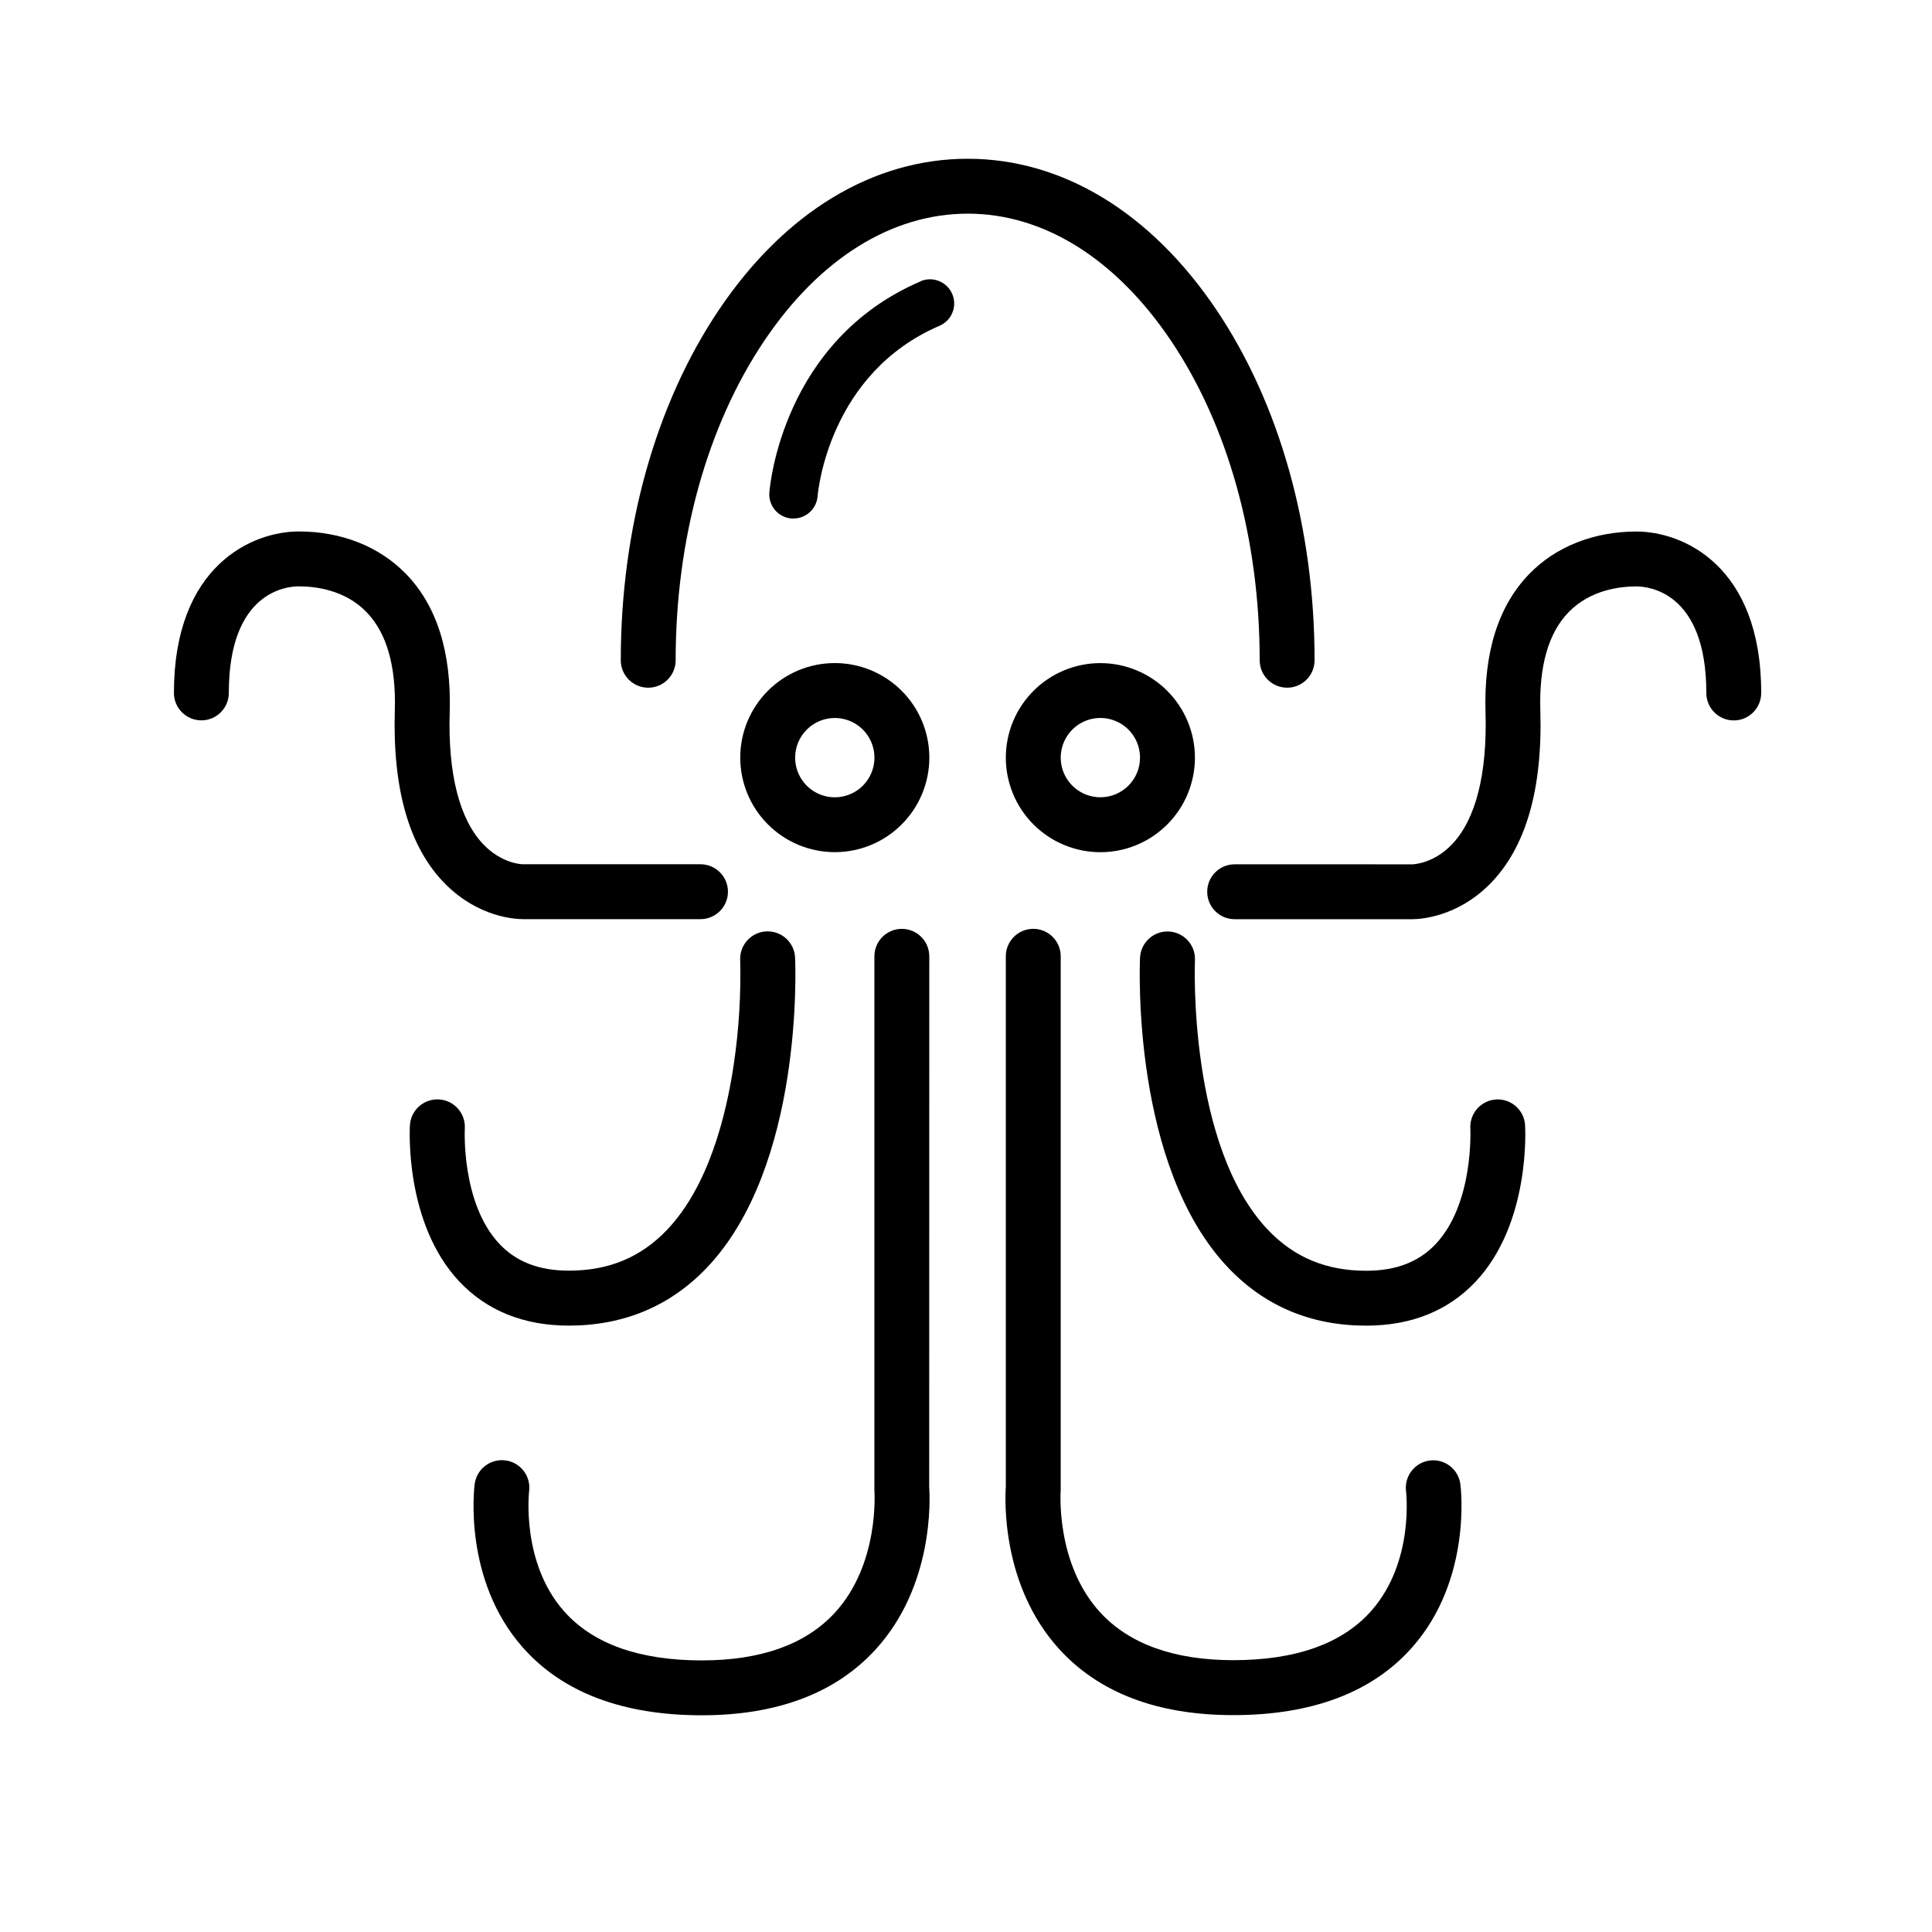
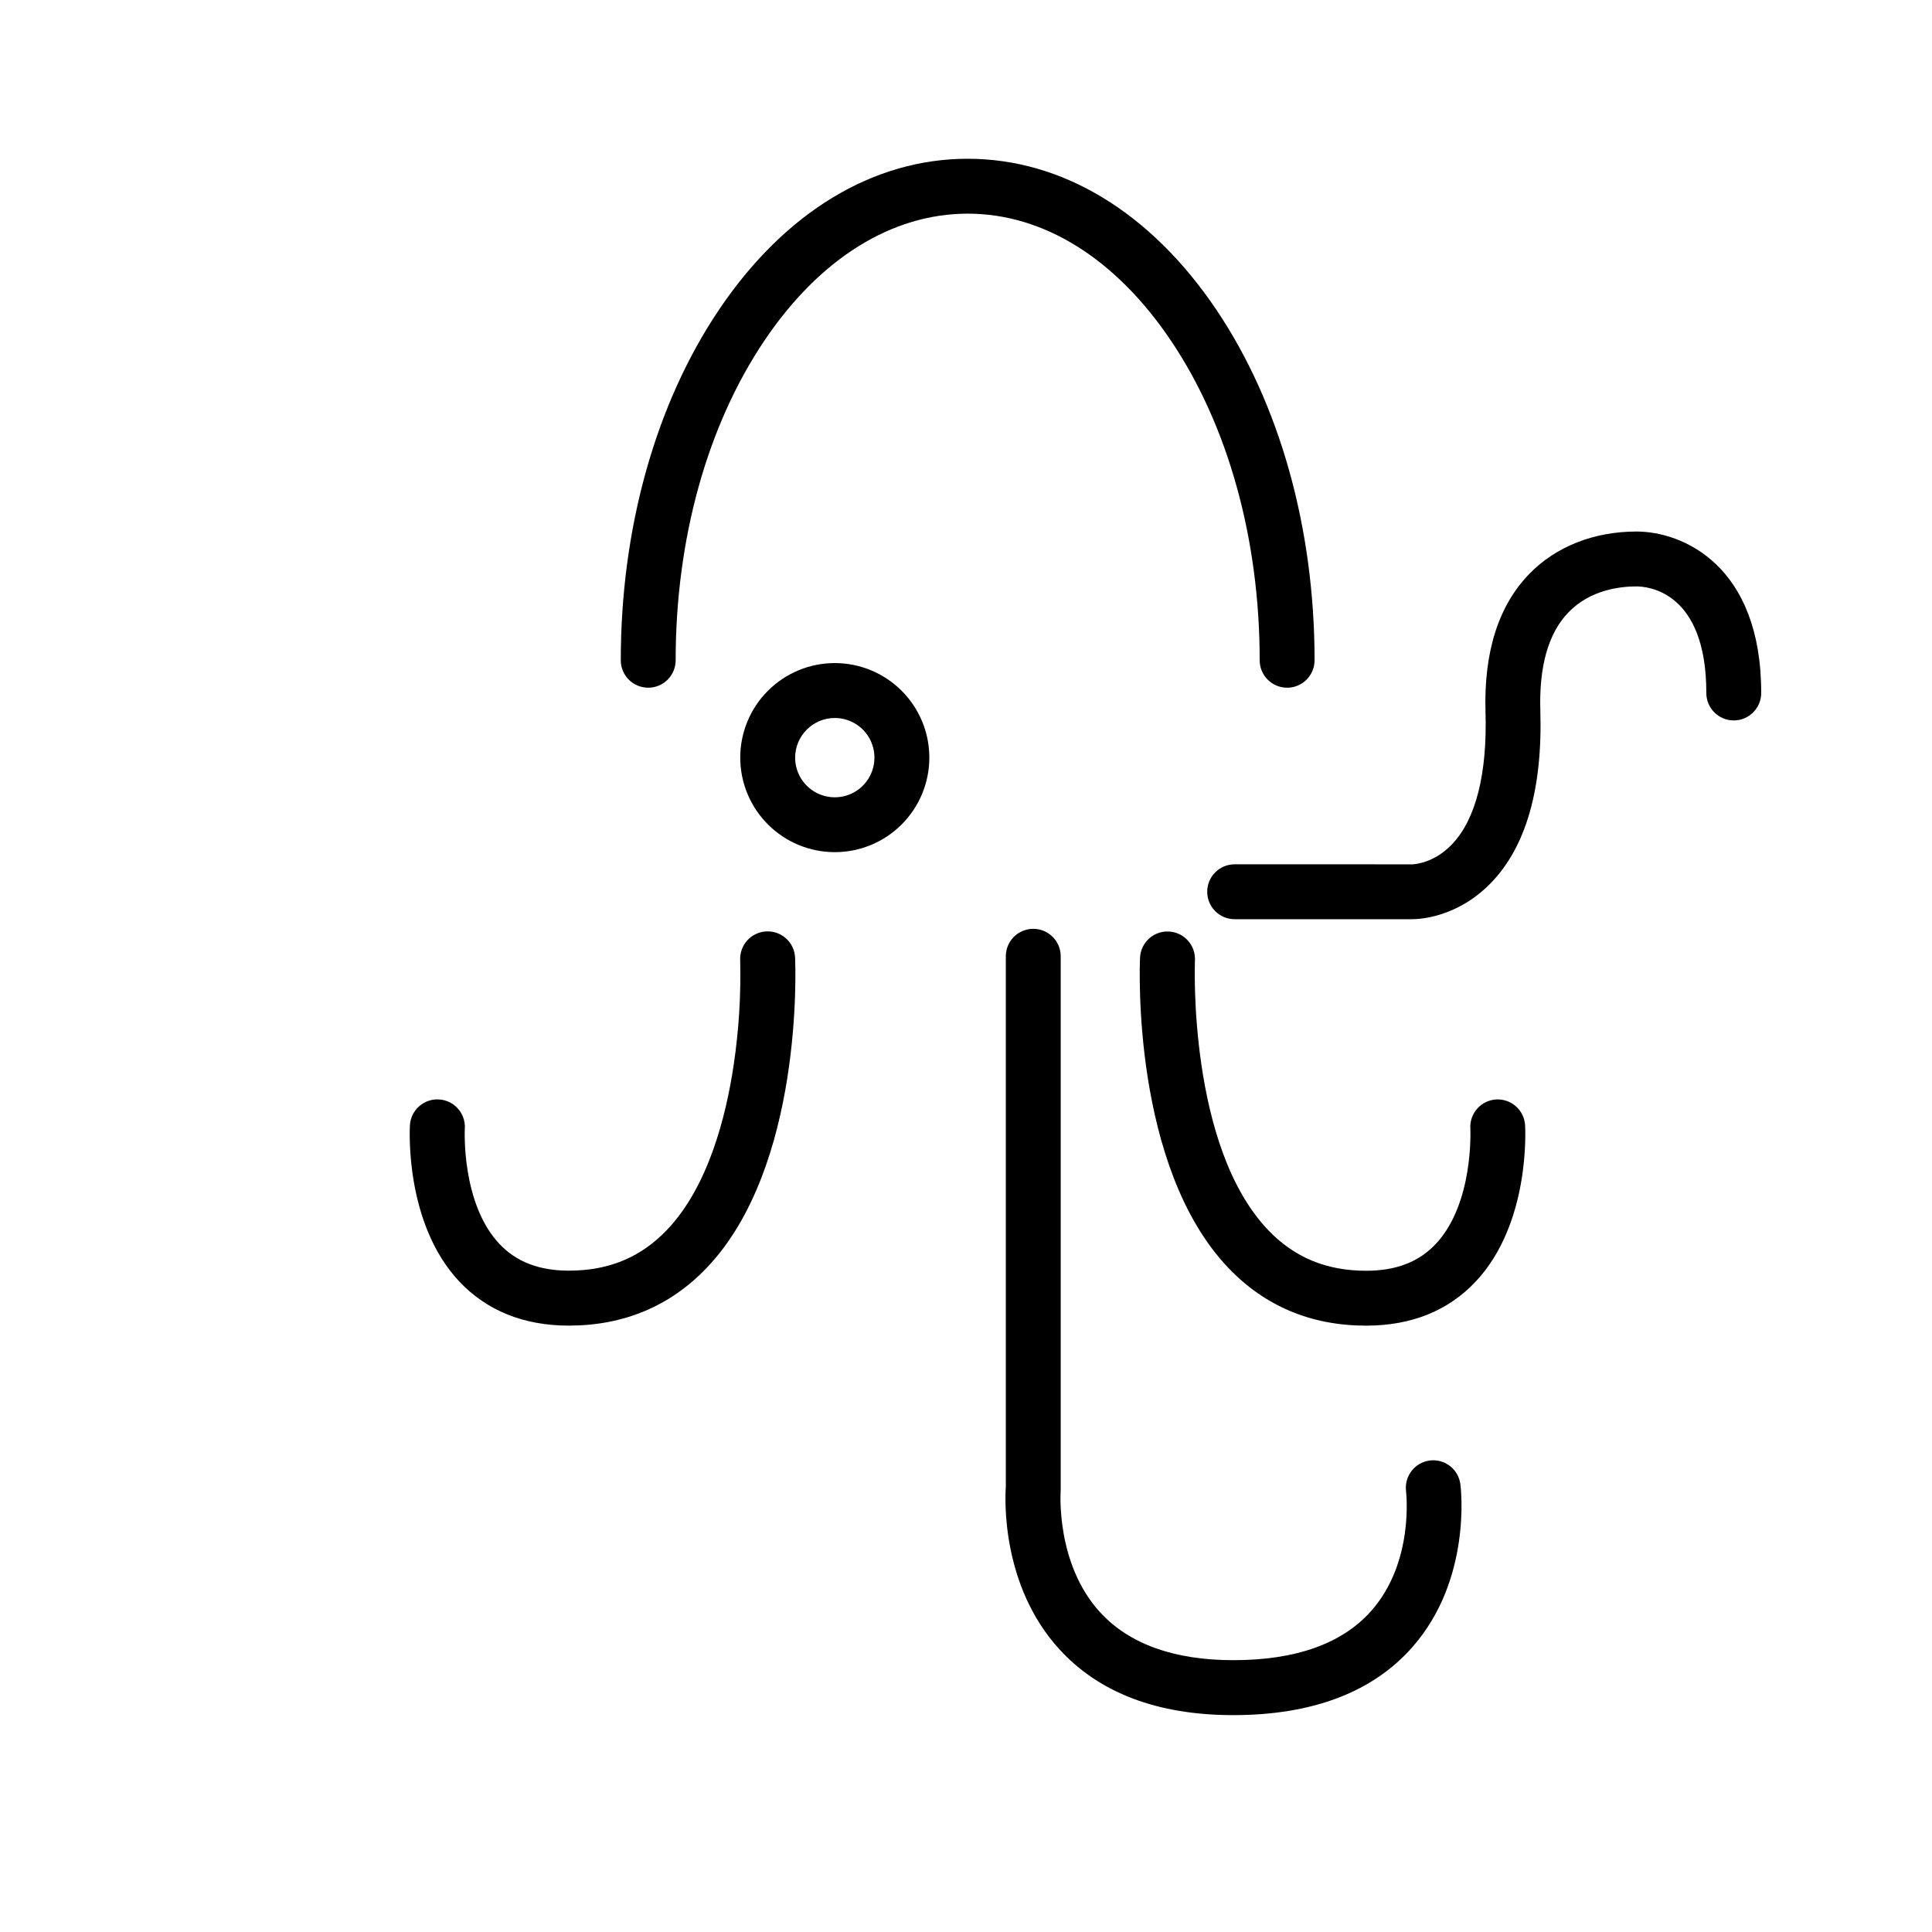
<svg xmlns="http://www.w3.org/2000/svg" fill="#000000" width="800px" height="800px" version="1.1" viewBox="144 144 512 512">
  <g>
    <path d="m454.27 234.21c15.188 22.539 23.559 52.645 23.559 84.77v-0.004c0 4.019 3.254 7.273 7.273 7.273 4.016 0 7.273-3.254 7.273-7.273 0-34.992-9.25-67.988-26.039-92.906-17.387-25.793-40.793-39.996-65.891-39.996s-48.52 14.203-65.891 39.996c-16.789 24.918-26.039 57.914-26.039 92.906h-0.004c0 4.019 3.258 7.273 7.273 7.273 4.019 0 7.273-3.254 7.273-7.273 0-32.125 8.367-62.227 23.559-84.77 14.598-21.668 33.715-33.586 53.844-33.586 20.125 0 39.207 11.922 53.809 33.59z" />
    <path d="m365.22 369.83c6.644 0.004 13.02-2.633 17.719-7.332 4.703-4.699 7.344-11.074 7.344-17.719 0-6.648-2.637-13.02-7.34-17.719-4.699-4.699-11.07-7.34-17.719-7.34-6.644 0-13.02 2.641-17.719 7.344-4.699 4.699-7.336 11.074-7.332 17.719 0.004 6.641 2.644 13.008 7.344 17.703 4.695 4.699 11.062 7.34 17.703 7.344zm0-35.555c4.25-0.004 8.086 2.555 9.715 6.481 1.629 3.93 0.73 8.449-2.273 11.457-3.004 3.008-7.527 3.906-11.453 2.281-3.93-1.625-6.488-5.457-6.488-9.711 0.004-5.797 4.699-10.496 10.5-10.508z" />
-     <path d="m435.62 319.73c-6.644 0-13.02 2.637-17.719 7.336-4.703 4.695-7.344 11.07-7.344 17.715-0.004 6.644 2.637 13.02 7.336 17.719 4.699 4.699 11.07 7.34 17.715 7.344 6.648 0 13.02-2.641 17.719-7.34s7.34-11.07 7.34-17.719c-0.004-6.641-2.644-13.008-7.344-17.707-4.695-4.695-11.059-7.34-17.703-7.348zm0 35.555c-4.25 0.004-8.086-2.555-9.715-6.481-1.629-3.93-0.73-8.449 2.277-11.457 3.008-3.008 7.527-3.906 11.457-2.277 3.926 1.629 6.484 5.465 6.481 9.715-0.004 5.797-4.703 10.496-10.5 10.5z" />
-     <path d="m262.04 378.29c8.789 8.84 18.594 9.293 20.539 9.293h47.066-0.004c4.016 0 7.273-3.258 7.273-7.273 0-4.019-3.258-7.273-7.273-7.273h-47.117c-0.684 0-5.758-0.387-10.441-5.281-6.316-6.598-9.414-18.73-8.906-35.086 0.469-15.855-3.422-28.16-11.578-36.566-7.051-7.266-17.113-11.262-28.418-11.262-12.289 0-33.09 9.02-33.09 42.785v0.004c0 4.016 3.254 7.273 7.273 7.273 4.016 0 7.273-3.258 7.273-7.273 0-26.914 15.402-28.238 18.543-28.238 4.277 0 12.195 0.855 17.969 6.848 5.312 5.477 7.828 14.223 7.481 25.996-0.625 21.008 3.859 36.504 13.41 46.055z" />
    <path d="m331.26 480.02c25.672-26.859 23.551-79.992 23.445-82.242l0.004-0.004c-0.184-4.016-3.586-7.125-7.606-6.945-4.016 0.184-7.125 3.586-6.945 7.606 0.227 9.266-0.348 18.539-1.711 27.707-2.027 13.648-6.734 32.34-17.715 43.82-6.922 7.246-15.402 10.773-25.953 10.773-7.883 0-13.898-2.309-18.391-7.051-10.207-10.773-9.215-30.445-9.207-30.625 0.238-4.016-2.828-7.465-6.844-7.699-4.016-0.238-7.465 2.828-7.703 6.844-0.059 1.051-1.387 26.031 13.109 41.434 7.289 7.703 17.055 11.664 29.02 11.664 14.547-0.016 26.816-5.152 36.496-15.281z" />
-     <path d="m390.27 397.43c0-4.016-3.258-7.273-7.273-7.273-4.019 0-7.273 3.258-7.273 7.273v140.88 0.625c0 0.195 1.473 19.461-10.5 32.477-7.703 8.367-19.562 12.613-35.238 12.613-16.574 0-28.855-4.383-36.504-13.023-11.414-12.879-9.285-31.602-9.266-31.766h-0.004c0.266-1.926-0.246-3.875-1.426-5.418-1.176-1.543-2.926-2.555-4.852-2.801-1.926-0.246-3.871 0.285-5.402 1.48-1.531 1.195-2.519 2.953-2.75 4.879-0.129 1.02-3.047 25.242 12.691 43.137 10.527 11.98 26.527 18.055 47.512 18.055 19.988 0 35.488-5.871 46.055-17.441 15.402-16.848 14.438-39.758 14.203-43.102z" />
    <path d="m577.67 284.86c-11.277 0-21.395 3.996-28.418 11.262-8.156 8.402-12.047 20.707-11.578 36.566 0.488 16.352-2.566 28.488-8.906 35.086-4.68 4.894-9.754 5.254-10.441 5.281l-47.133-0.004c-4.019 0-7.273 3.258-7.273 7.273 0 4.019 3.254 7.273 7.273 7.273h47.066c1.941 0 11.75-0.461 20.539-9.293 9.523-9.574 14.035-25.074 13.402-46.055-0.352-11.773 2.164-20.539 7.481-25.996 5.785-5.988 13.742-6.848 17.969-6.848 3.098 0 18.543 1.359 18.543 28.238l-0.004 0.004c0 4.016 3.258 7.273 7.273 7.273 4.016 0 7.273-3.258 7.273-7.273 0.027-33.77-20.777-42.789-33.066-42.789z" />
    <path d="m540.5 435.37c-1.93 0.113-3.734 0.984-5.019 2.43-1.281 1.445-1.941 3.34-1.824 5.269 0 0.195 0.977 19.871-9.215 30.645-4.492 4.742-10.508 7.051-18.391 7.051-10.535 0-19.016-3.516-25.938-10.746-21.316-22.25-19.477-70.855-19.441-71.555v-0.004c0.18-4.016-2.93-7.418-6.945-7.602-4.019-0.184-7.422 2.926-7.606 6.945-0.102 2.25-2.215 55.383 23.445 82.242 9.68 10.133 21.949 15.266 36.473 15.266 11.98 0 21.727-3.93 29.02-11.664 14.496-15.402 13.168-40.383 13.109-41.434-0.23-4.004-3.66-7.07-7.668-6.844z" />
    <path d="m522.9 531.05c-3.981 0.52-6.793 4.16-6.281 8.145 0 0.188 2.258 18.664-9.184 31.66-7.648 8.695-19.965 13.109-36.59 13.109-15.676 0-27.539-4.277-35.238-12.613-11.98-13.016-10.516-32.277-10.508-32.449v0.004c0.012-0.219 0.012-0.434 0-0.652v-140.83c0-4.016-3.258-7.273-7.273-7.273-4.019 0-7.273 3.258-7.273 7.273v140.56c-0.23 3.348-1.191 26.254 14.203 43.102 10.566 11.57 26.066 17.441 46.055 17.441 21 0 36.984-6.074 47.512-18.055 15.738-17.895 12.836-42.117 12.691-43.137-0.512-3.973-4.141-6.785-8.113-6.289z" />
-     <path d="m387.99 218.55c-36.66 15.711-39.988 54.371-40.109 56.016-0.25 3.516 2.383 6.57 5.898 6.844h0.504c3.344-0.004 6.121-2.574 6.391-5.902 0.109-1.328 2.988-32.602 32.363-45.199h0.004c3.219-1.418 4.695-5.164 3.312-8.398-1.387-3.234-5.113-4.754-8.363-3.402z" />
  </g>
</svg>